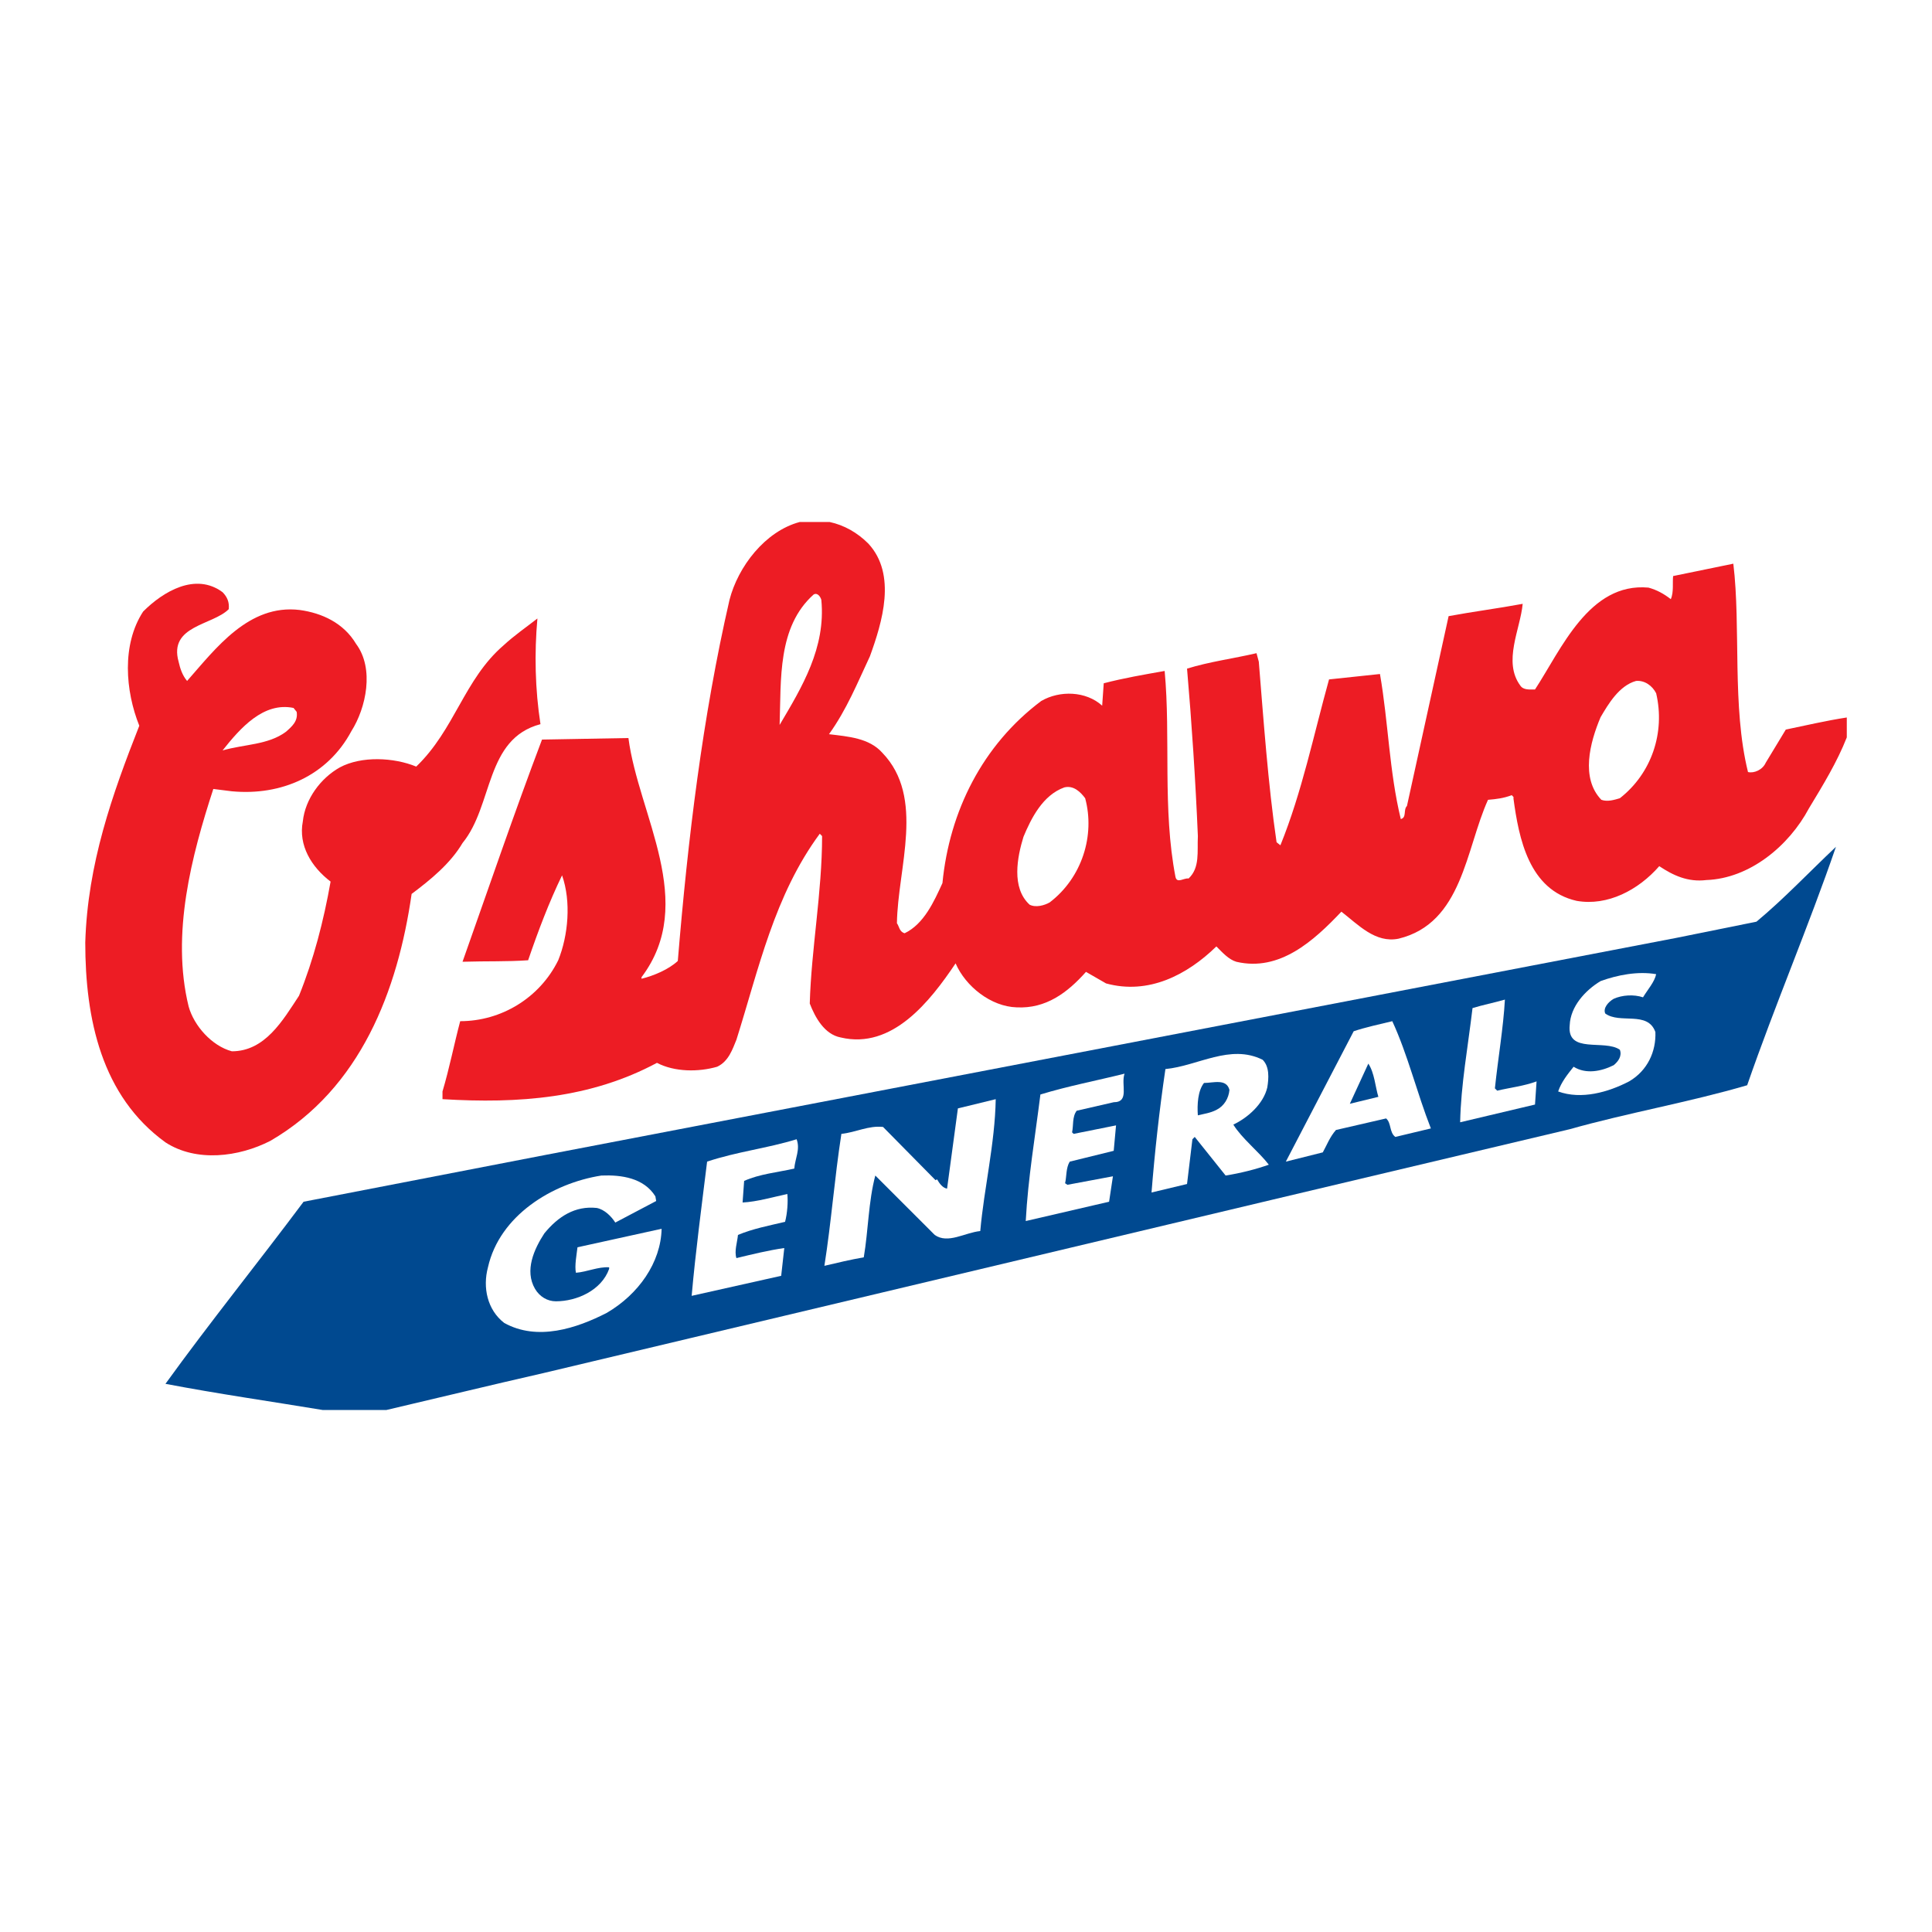
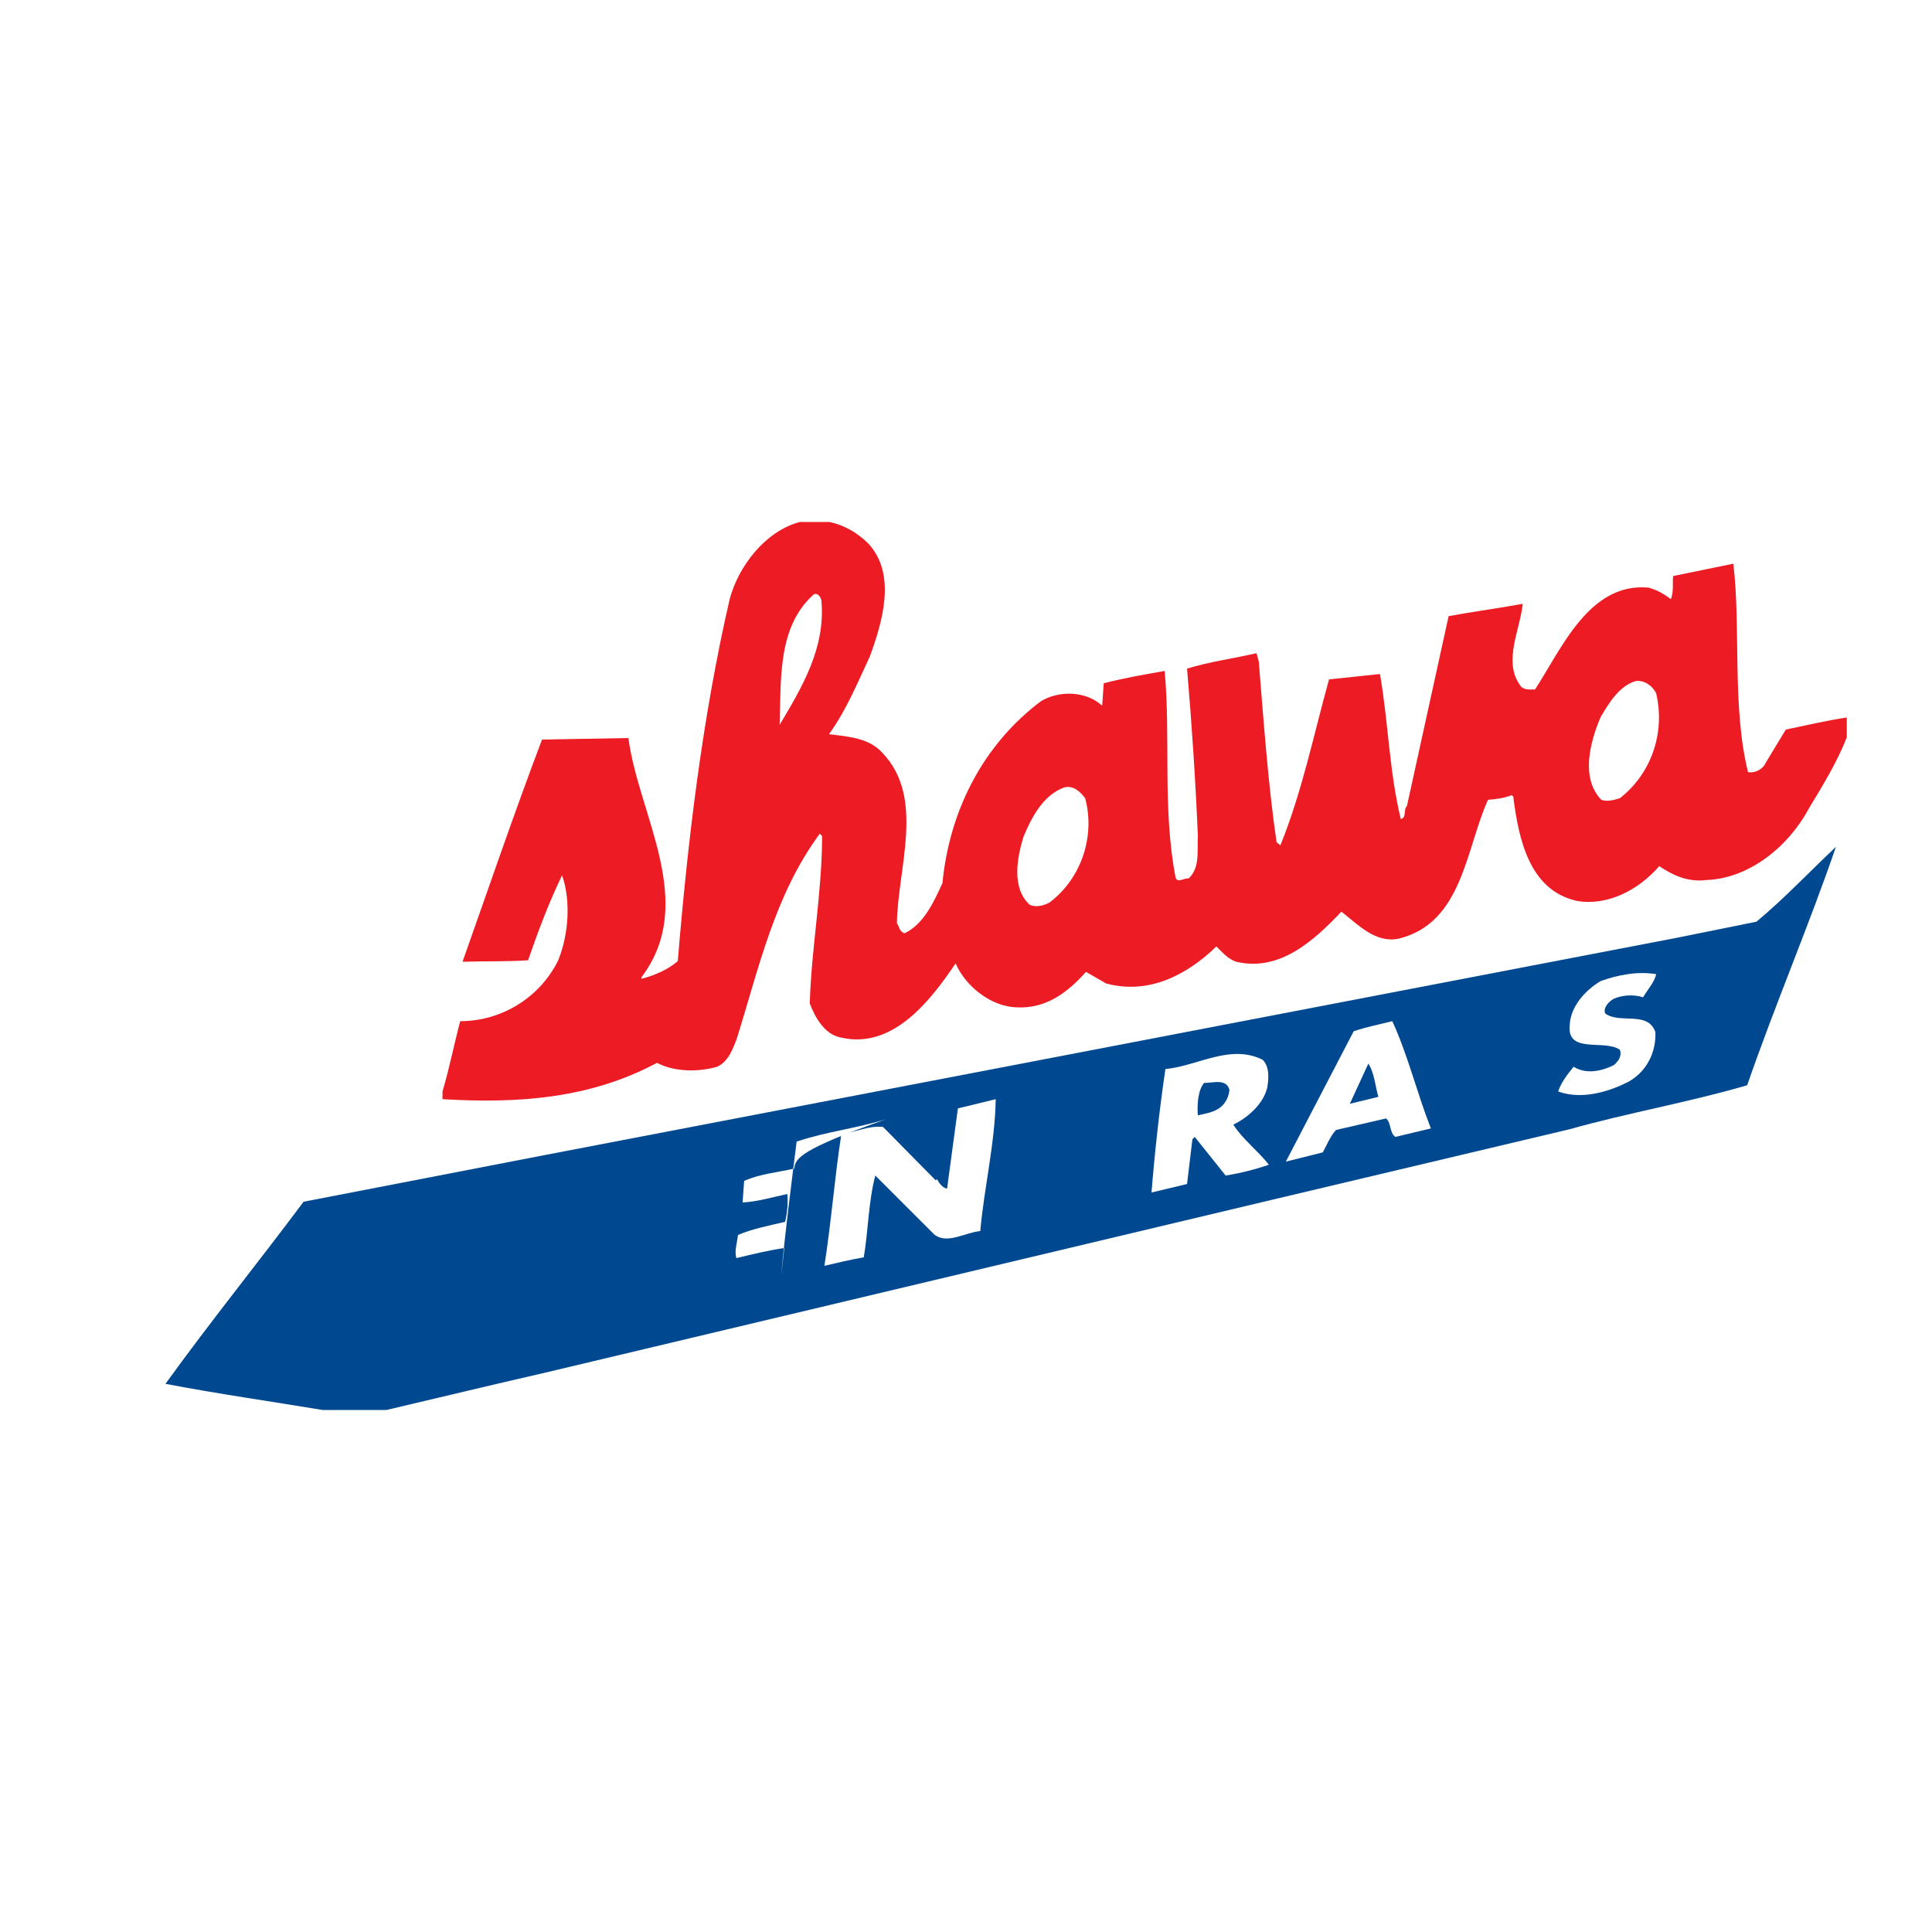
<svg xmlns="http://www.w3.org/2000/svg" version="1.0" id="Layer_1" x="0px" y="0px" width="192.756px" height="192.756px" viewBox="0 0 192.756 192.756" enable-background="new 0 0 192.756 192.756" xml:space="preserve">
  <g>
-     <polygon fill-rule="evenodd" clip-rule="evenodd" fill="#FFFFFF" points="0,0 192.756,0 192.756,192.756 0,192.756 0,0  " />
-     <path fill-rule="evenodd" clip-rule="evenodd" fill="#ED1C24" d="M22.206,59.084c0.46,0.465,0.693,1.002,0.614,1.695   c-1.618,1.619-6.006,1.619-5.002,5.236c0.155,0.693,0.388,1.386,0.848,1.923c2.848-3.229,6.155-7.696,11.236-7.08   c2.233,0.305,4.388,1.307,5.624,3.384c1.844,2.466,0.998,6.389-0.466,8.699c-2.382,4.465-7.003,6.466-11.928,6.006   c-0.616-0.077-1.236-0.156-1.85-0.232c-2.157,6.621-4.235,14.471-2.461,21.708c0.539,1.927,2.311,3.928,4.312,4.465   c3.307,0,5.081-3.079,6.698-5.54c1.462-3.618,2.459-7.469,3.152-11.392c-1.922-1.462-3.229-3.624-2.77-6.006   c0.234-2.233,1.773-4.311,3.695-5.39c2.156-1.153,5.386-0.997,7.619-0.078c3.851-3.696,4.776-8.698,8.7-12.084   c1.081-1.001,2.31-1.845,3.391-2.691c-0.311,3.461-0.232,7.08,0.305,10.543c-5.541,1.462-4.692,8.083-7.774,11.856   c-1.229,2.078-3.235,3.696-5.081,5.081c-1.385,9.624-5.081,19.398-14.09,24.634c-3.152,1.618-7.385,2.155-10.466,0.156   c-6.387-4.622-8.005-12.318-8.005-19.941c0.232-7.852,2.692-14.776,5.39-21.63c-1.39-3.463-1.773-8.083,0.383-11.391   C16.276,59.012,19.512,57.083,22.206,59.084L22.206,59.084z M29.286,70.631c-3.003-0.616-5.307,2.005-7.08,4.239   c2.155-0.622,4.543-0.543,6.311-1.852c0.616-0.537,1.236-1.074,1.081-1.999L29.286,70.631L29.286,70.631z" />
    <path fill-rule="evenodd" clip-rule="evenodd" fill="#ED1C24" d="M86.636,54.236c2.849,3.081,1.385,7.851,0.156,11.242   c-1.229,2.615-2.31,5.309-4.083,7.773c1.929,0.234,4.006,0.383,5.313,1.845c4.312,4.467,1.541,11.47,1.464,17.016   c0.232,0.305,0.232,0.848,0.77,0.998c1.923-0.92,2.926-3.152,3.772-5.004c0.693-7.157,4-13.779,9.853-18.167   c1.851-1.076,4.465-0.998,6.083,0.465l0.155-2.233c2.078-0.537,3.923-0.847,6.078-1.23c0.615,6.615-0.228,13.78,1.08,20.551   c0.156,0.693,0.849,0.077,1.309,0.156c1.151-1.081,0.847-2.694,0.925-4.234c-0.233-5.545-0.615-11.319-1.08-16.705   c2.231-0.693,4.62-1.002,6.931-1.541l0.228,0.848c0.465,5.697,0.925,12.24,1.773,18.013l0.382,0.305   c2.154-5.309,3.313-11.003,4.853-16.549l5.081-0.539c0.842,4.848,0.921,9.702,2.078,14.473c0.615-0.155,0.228-0.925,0.615-1.308   l4.156-18.938c2.464-0.458,4.925-0.77,7.391-1.229c-0.234,2.538-2.001,5.773-0.234,8.162c0.312,0.458,0.927,0.382,1.464,0.382   c2.62-4,5.391-10.699,11.319-10.162c0.842,0.232,1.535,0.615,2.228,1.153c0.311-0.693,0.155-1.69,0.232-2.306l6.006-1.234   c0.771,6.394-0.154,14.245,1.464,20.788c0.613,0.149,1.462-0.232,1.767-0.925l2.006-3.314c2.012-0.415,4.016-0.889,6.084-1.205   v1.985c-0.961,2.458-2.391,4.789-3.774,7.077c-2.005,3.767-5.927,7.003-10.238,7.157c-1.85,0.228-3.313-0.465-4.699-1.385   c-2.076,2.382-5.157,4.002-8.237,3.463c-4.771-1.081-5.773-6.238-6.312-10.238c0.079-0.156-0.153-0.232-0.153-0.311   c-0.844,0.311-1.464,0.388-2.383,0.467c-2.233,4.925-2.543,12.316-8.932,13.857c-2.311,0.46-4.001-1.386-5.696-2.698   c-2.77,2.924-6.16,6.006-10.472,5.002c-0.77-0.226-1.385-0.918-2.001-1.534c-2.924,2.848-6.775,4.849-11.008,3.69l-2.001-1.152   c-1.846,2.078-4,3.695-6.926,3.54c-2.543-0.077-5.081-2.078-6.083-4.388c-2.538,3.772-6.311,8.621-11.47,7.391   c-1.618-0.31-2.543-1.999-3.08-3.385c0.155-5.469,1.23-11.086,1.23-16.706L81.79,83.18c-4.543,6.161-6.084,13.476-8.317,20.556   c-0.382,0.92-0.77,2.156-1.922,2.693c-1.851,0.537-4.233,0.537-6.006-0.388c-6.622,3.546-13.78,4.083-21.397,3.623v-0.77   c0.692-2.311,1.152-4.699,1.767-7.01c4.083,0,7.928-2.31,9.78-6.078c0.997-2.466,1.307-5.851,0.382-8.472   c-1.307,2.698-2.383,5.545-3.385,8.472c-2.157,0.149-4.007,0.072-6.545,0.149c2.615-7.385,5.16-14.854,7.93-22.167l8.621-0.155   c1.002,7.7,6.931,16.4,1.307,23.863v0.155c1.236-0.305,2.698-0.925,3.619-1.773c1.004-12.163,2.466-24.323,5.158-36.026   c0.848-3.308,3.542-6.848,7.009-7.772h2.979C84.204,52.386,85.531,53.128,86.636,54.236L86.636,54.236z M81.174,59.316   c-3.618,3.235-3.235,8.467-3.391,13.009c2.233-3.772,4.621-7.696,4.161-12.472C81.867,59.549,81.556,59.084,81.174,59.316   L81.174,59.316z M163.229,67.938c-1.689,0.466-2.771,2.31-3.54,3.619c-1.074,2.542-1.999,6.083,0.077,8.239   c0.616,0.226,1.309,0,1.846-0.156c3.158-2.466,4.544-6.543,3.623-10.473C164.848,68.404,164.078,67.86,163.229,67.938   L163.229,67.938z M106.19,78.559c-2.155,0.77-3.308,3.082-4.079,4.932c-0.614,2-1.234,5.081,0.615,6.771   c0.616,0.31,1.463,0.077,2.001-0.228c3.235-2.466,4.542-6.699,3.54-10.394C107.808,79.024,107.115,78.332,106.19,78.559   L106.19,78.559z" />
    <path fill-rule="evenodd" clip-rule="evenodd" fill="#004990" d="M174.316,108.274c-5.773,1.694-12.005,2.775-17.706,4.388   l-29.561,7.008l-72.82,17.32c-5.137,1.17-10.653,2.51-15.676,3.685h-6.362c-5.199-0.862-10.443-1.608-15.683-2.61   c4.389-6.078,9.237-12.084,13.78-18.167l24.245-4.692l56.581-10.854l56.121-10.777l8.007-1.618   c2.692-2.232,5.234-4.925,7.929-7.468C180.478,92.339,177.087,100.268,174.316,108.274L174.316,108.274z" />
    <path fill-rule="evenodd" clip-rule="evenodd" fill="#FFFFFF" d="M165.235,97.192c-0.153,0.77-0.847,1.54-1.312,2.311   c-0.919-0.31-2.078-0.232-2.925,0.148c-0.539,0.312-1.076,0.926-0.844,1.464c1.458,1.081,4.234-0.305,5.004,1.851   c0.077,1.922-0.77,3.845-2.621,4.925c-2.078,1.081-4.77,1.846-7.08,1.004c0.31-0.925,0.925-1.696,1.541-2.466   c1.229,0.77,2.769,0.46,4-0.155c0.465-0.382,0.847-0.926,0.614-1.541c-1.534-1.074-5.308,0.467-5.002-2.459   c0.077-1.851,1.539-3.464,3.079-4.389C161.386,97.27,163.385,96.881,165.235,97.192L165.235,97.192z" />
-     <path fill-rule="evenodd" clip-rule="evenodd" fill="#FFFFFF" d="M150.145,99.73c-0.151,2.771-0.693,5.927-0.998,8.854l0.227,0.232   c1.312-0.31,2.698-0.465,3.93-0.926l-0.156,2.311l-7.469,1.769c0.078-3.768,0.771-7.464,1.235-11.393   C147.917,100.268,149.068,100.04,150.145,99.73L150.145,99.73z" />
    <path fill-rule="evenodd" clip-rule="evenodd" fill="#FFFFFF" d="M142.758,112.584l-3.547,0.848   c-0.613-0.46-0.381-1.385-0.919-1.846l-5.003,1.153c-0.614,0.692-0.926,1.541-1.313,2.233l-3.689,0.925l6.771-13.009   c1.158-0.388,2.543-0.692,3.85-1.004C140.447,105.199,141.368,109.044,142.758,112.584L142.758,112.584z M137.521,109.432   l-2.848,0.692l1.846-4.006C137.135,107.043,137.212,108.428,137.521,109.432L137.521,109.432z" />
    <path fill-rule="evenodd" clip-rule="evenodd" fill="#FFFFFF" d="M125.977,105.736c0.692,0.692,0.613,1.846,0.458,2.771   c-0.382,1.617-1.922,3.003-3.385,3.695c0.849,1.385,2.538,2.692,3.54,4c-1.307,0.465-2.847,0.849-4.31,1.081l-3.081-3.852   l-0.232,0.232l-0.537,4.466l-3.542,0.848c0.312-3.928,0.771-8.16,1.386-12.316C119.51,106.351,122.739,104.118,125.977,105.736   L125.977,105.736z M122.662,108.739c-0.077,0.848-0.537,1.617-1.309,1.999c-0.613,0.312-1.229,0.388-1.844,0.539   c-0.078-1.076,0-2.461,0.614-3.23C121.049,108.047,122.357,107.582,122.662,108.739L122.662,108.739z" />
-     <path fill-rule="evenodd" clip-rule="evenodd" fill="#FFFFFF" d="M111.115,109.969l-3.695,0.849   c-0.46,0.613-0.305,1.462-0.46,2.154l0.155,0.155l4.232-0.848l-0.232,2.538l-4.388,1.08c-0.382,0.614-0.305,1.463-0.461,2.155   l0.232,0.155l4.539-0.848l-0.383,2.537l-8.316,1.928c0.232-4.31,0.925-8.316,1.463-12.626c2.776-0.848,5.624-1.385,8.395-2.078   C111.808,108.202,112.733,109.969,111.115,109.969L111.115,109.969z" />
    <path fill-rule="evenodd" clip-rule="evenodd" fill="#FFFFFF" d="M97.802,122.822c-1.541,0.155-3.235,1.314-4.543,0.388   l-5.929-5.927c-0.693,2.614-0.693,5.462-1.151,8.16c-1.308,0.229-2.621,0.537-3.929,0.849c0.692-4.389,1.003-8.699,1.696-13.165   c1.462-0.155,2.691-0.848,4.155-0.692l5.235,5.309l0.156-0.078c0.228,0.388,0.537,0.848,0.997,0.925l1.081-8.005l3.774-0.921   C99.264,114.124,98.184,118.513,97.802,122.822L97.802,122.822z" />
-     <path fill-rule="evenodd" clip-rule="evenodd" fill="#FFFFFF" d="M79.245,116.59c-1.689,0.382-3.463,0.538-5.002,1.23l-0.155,2.154   c1.462-0.077,3.003-0.537,4.465-0.848c0.079,0.771,0,1.929-0.226,2.776c-1.618,0.382-3.237,0.692-4.699,1.307   c-0.077,0.771-0.382,1.619-0.155,2.312c1.618-0.389,3.158-0.771,4.776-1.004l-0.31,2.771l-8.932,1.999   c0.388-4.382,1.002-9.002,1.541-13.391c3.003-1.003,5.928-1.308,8.93-2.233C79.861,114.668,79.324,115.587,79.245,116.59   L79.245,116.59z" />
-     <path fill-rule="evenodd" clip-rule="evenodd" fill="#FFFFFF" d="M65.388,119.36l0.079,0.465l-4.079,2.15   c-0.388-0.615-1.08-1.309-1.85-1.457c-2.155-0.232-3.845,0.842-5.23,2.538c-1.003,1.539-2.005,3.695-0.925,5.539   c0.458,0.771,1.229,1.236,2.078,1.236c2.076,0,4.542-1.081,5.313-3.235v-0.156c-1.081-0.076-2.233,0.466-3.314,0.544   c-0.149-0.692,0.077-1.851,0.156-2.543l8.393-1.846c-0.077,3.385-2.311,6.543-5.469,8.389c-3.003,1.541-6.925,2.848-10.239,1.002   c-1.689-1.307-2.155-3.54-1.618-5.546c1.158-5.157,6.394-8.388,11.319-9.157C62.003,117.204,64.237,117.516,65.388,119.36   L65.388,119.36z" />
+     <path fill-rule="evenodd" clip-rule="evenodd" fill="#FFFFFF" d="M79.245,116.59c-1.689,0.382-3.463,0.538-5.002,1.23l-0.155,2.154   c1.462-0.077,3.003-0.537,4.465-0.848c0.079,0.771,0,1.929-0.226,2.776c-1.618,0.382-3.237,0.692-4.699,1.307   c-0.077,0.771-0.382,1.619-0.155,2.312c1.618-0.389,3.158-0.771,4.776-1.004l-0.31,2.771c0.388-4.382,1.002-9.002,1.541-13.391c3.003-1.003,5.928-1.308,8.93-2.233C79.861,114.668,79.324,115.587,79.245,116.59   L79.245,116.59z" />
  </g>
</svg>